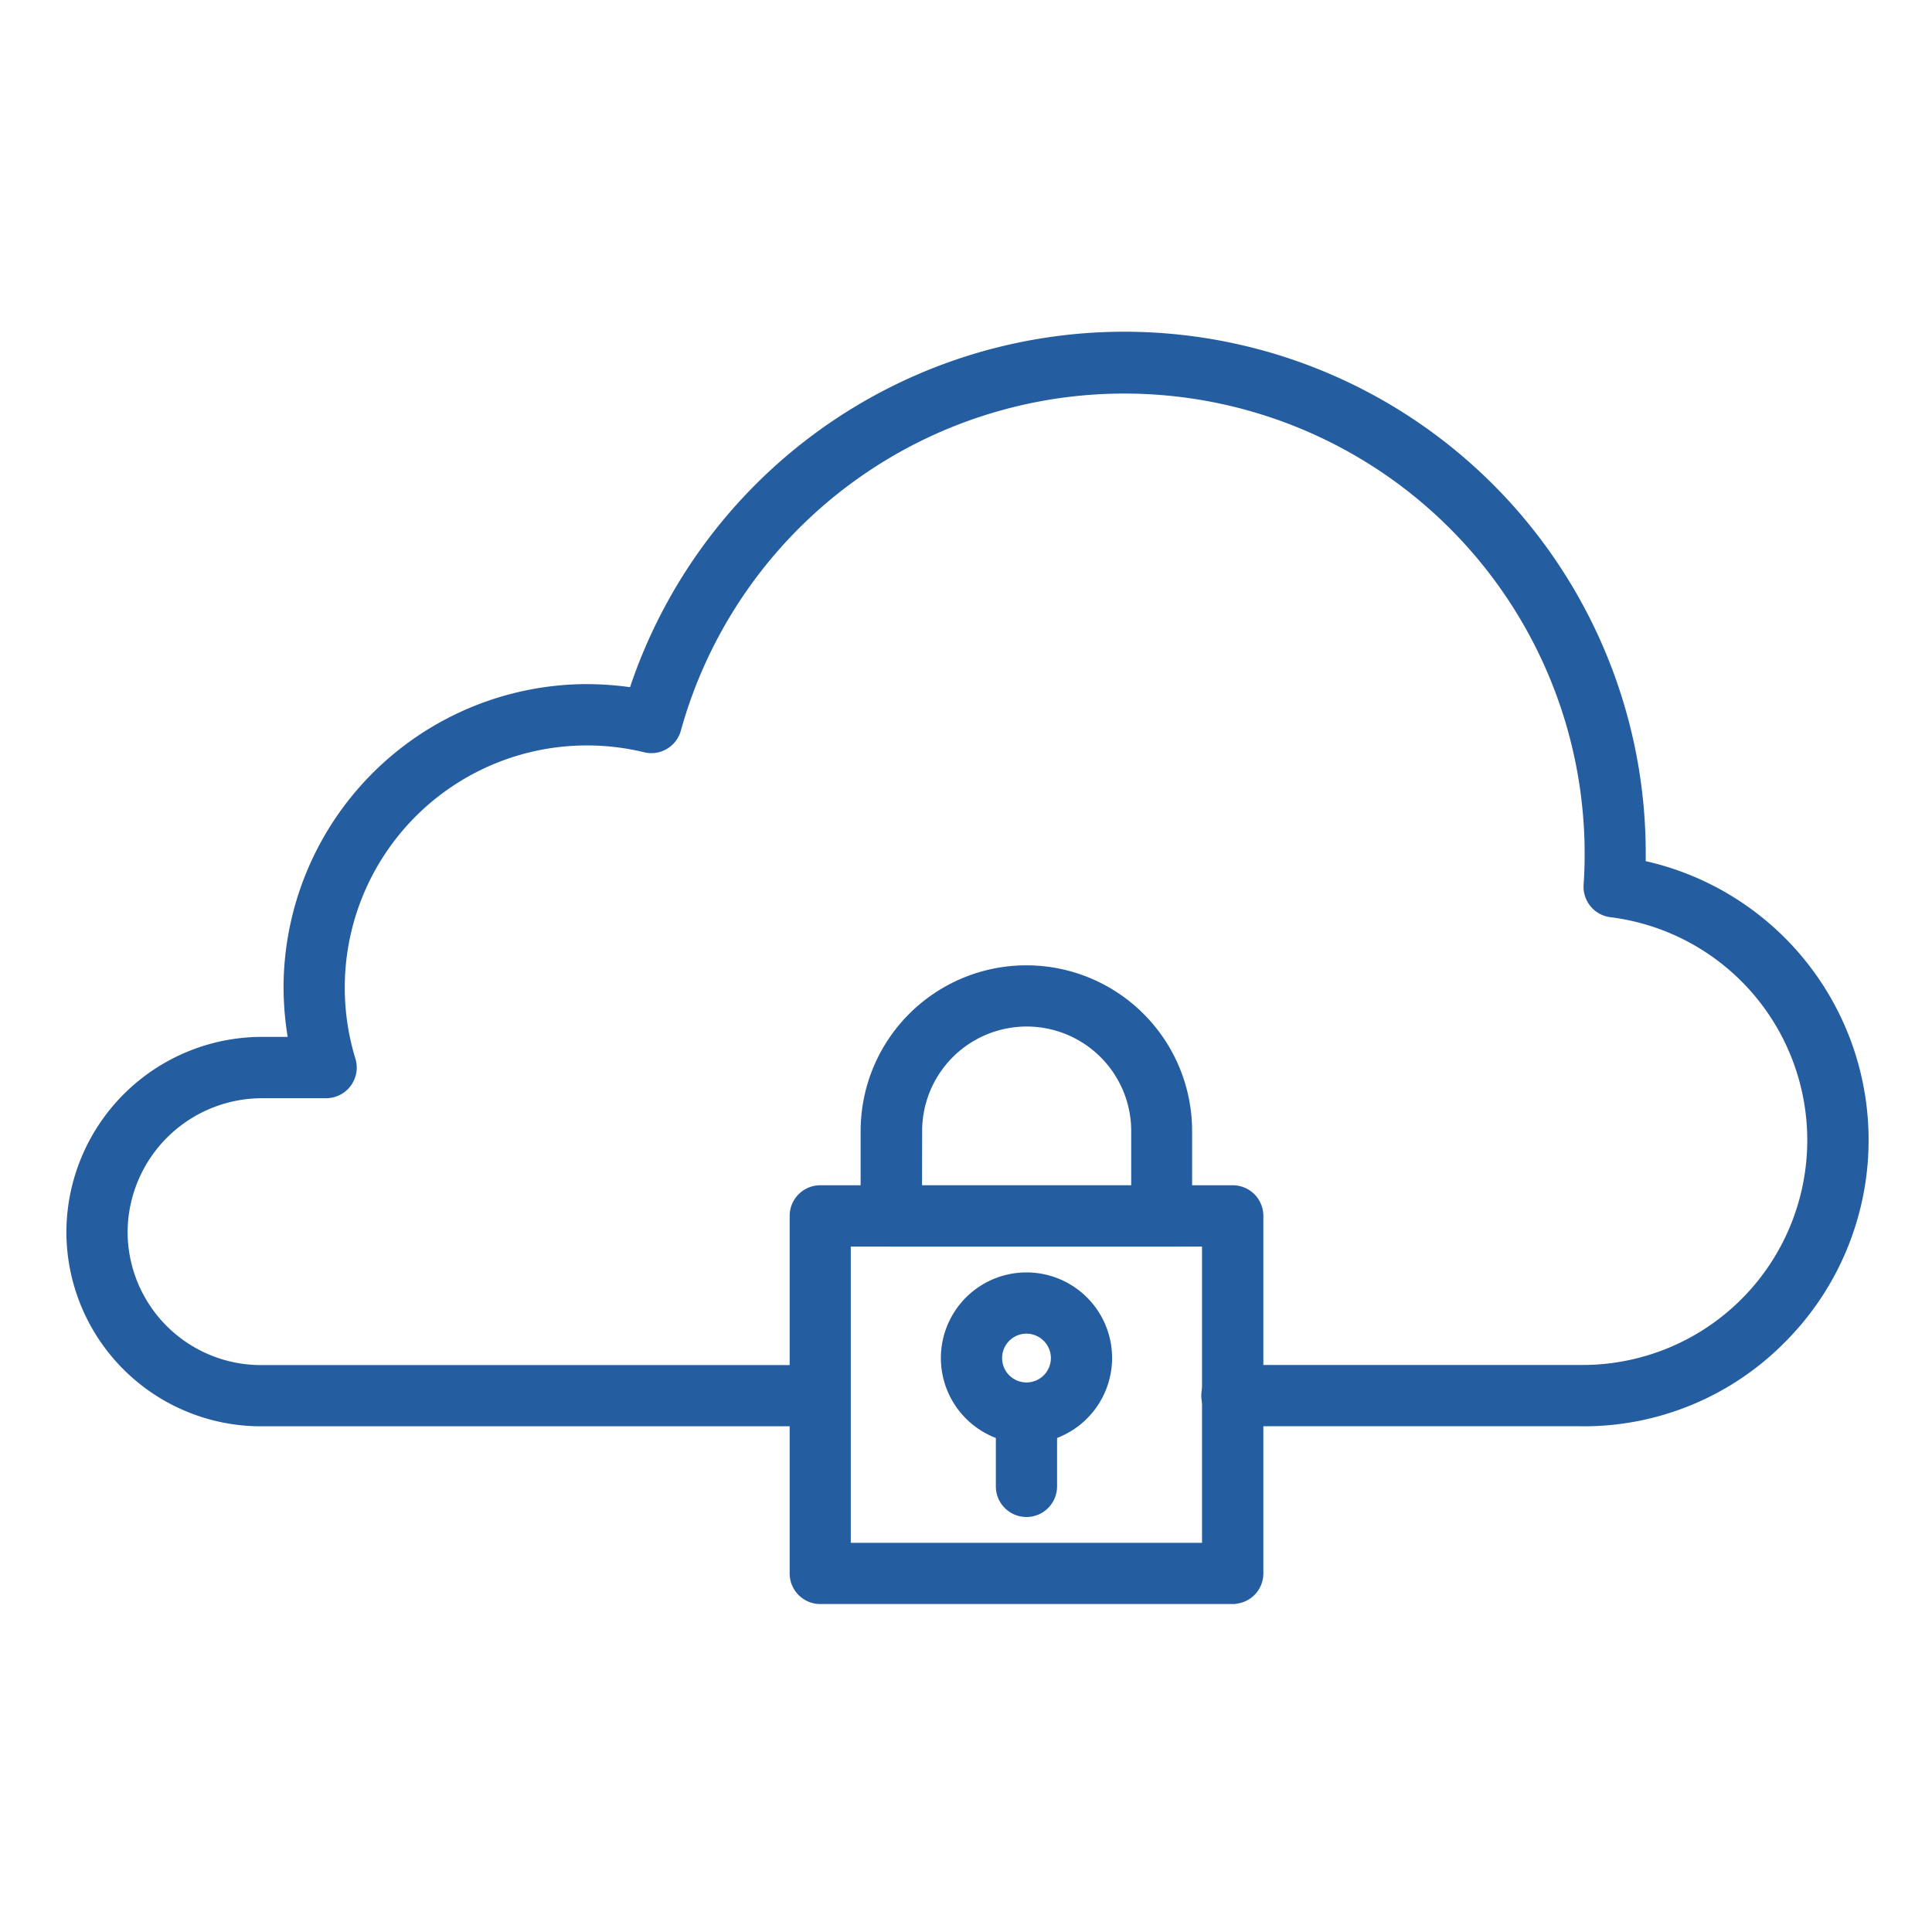
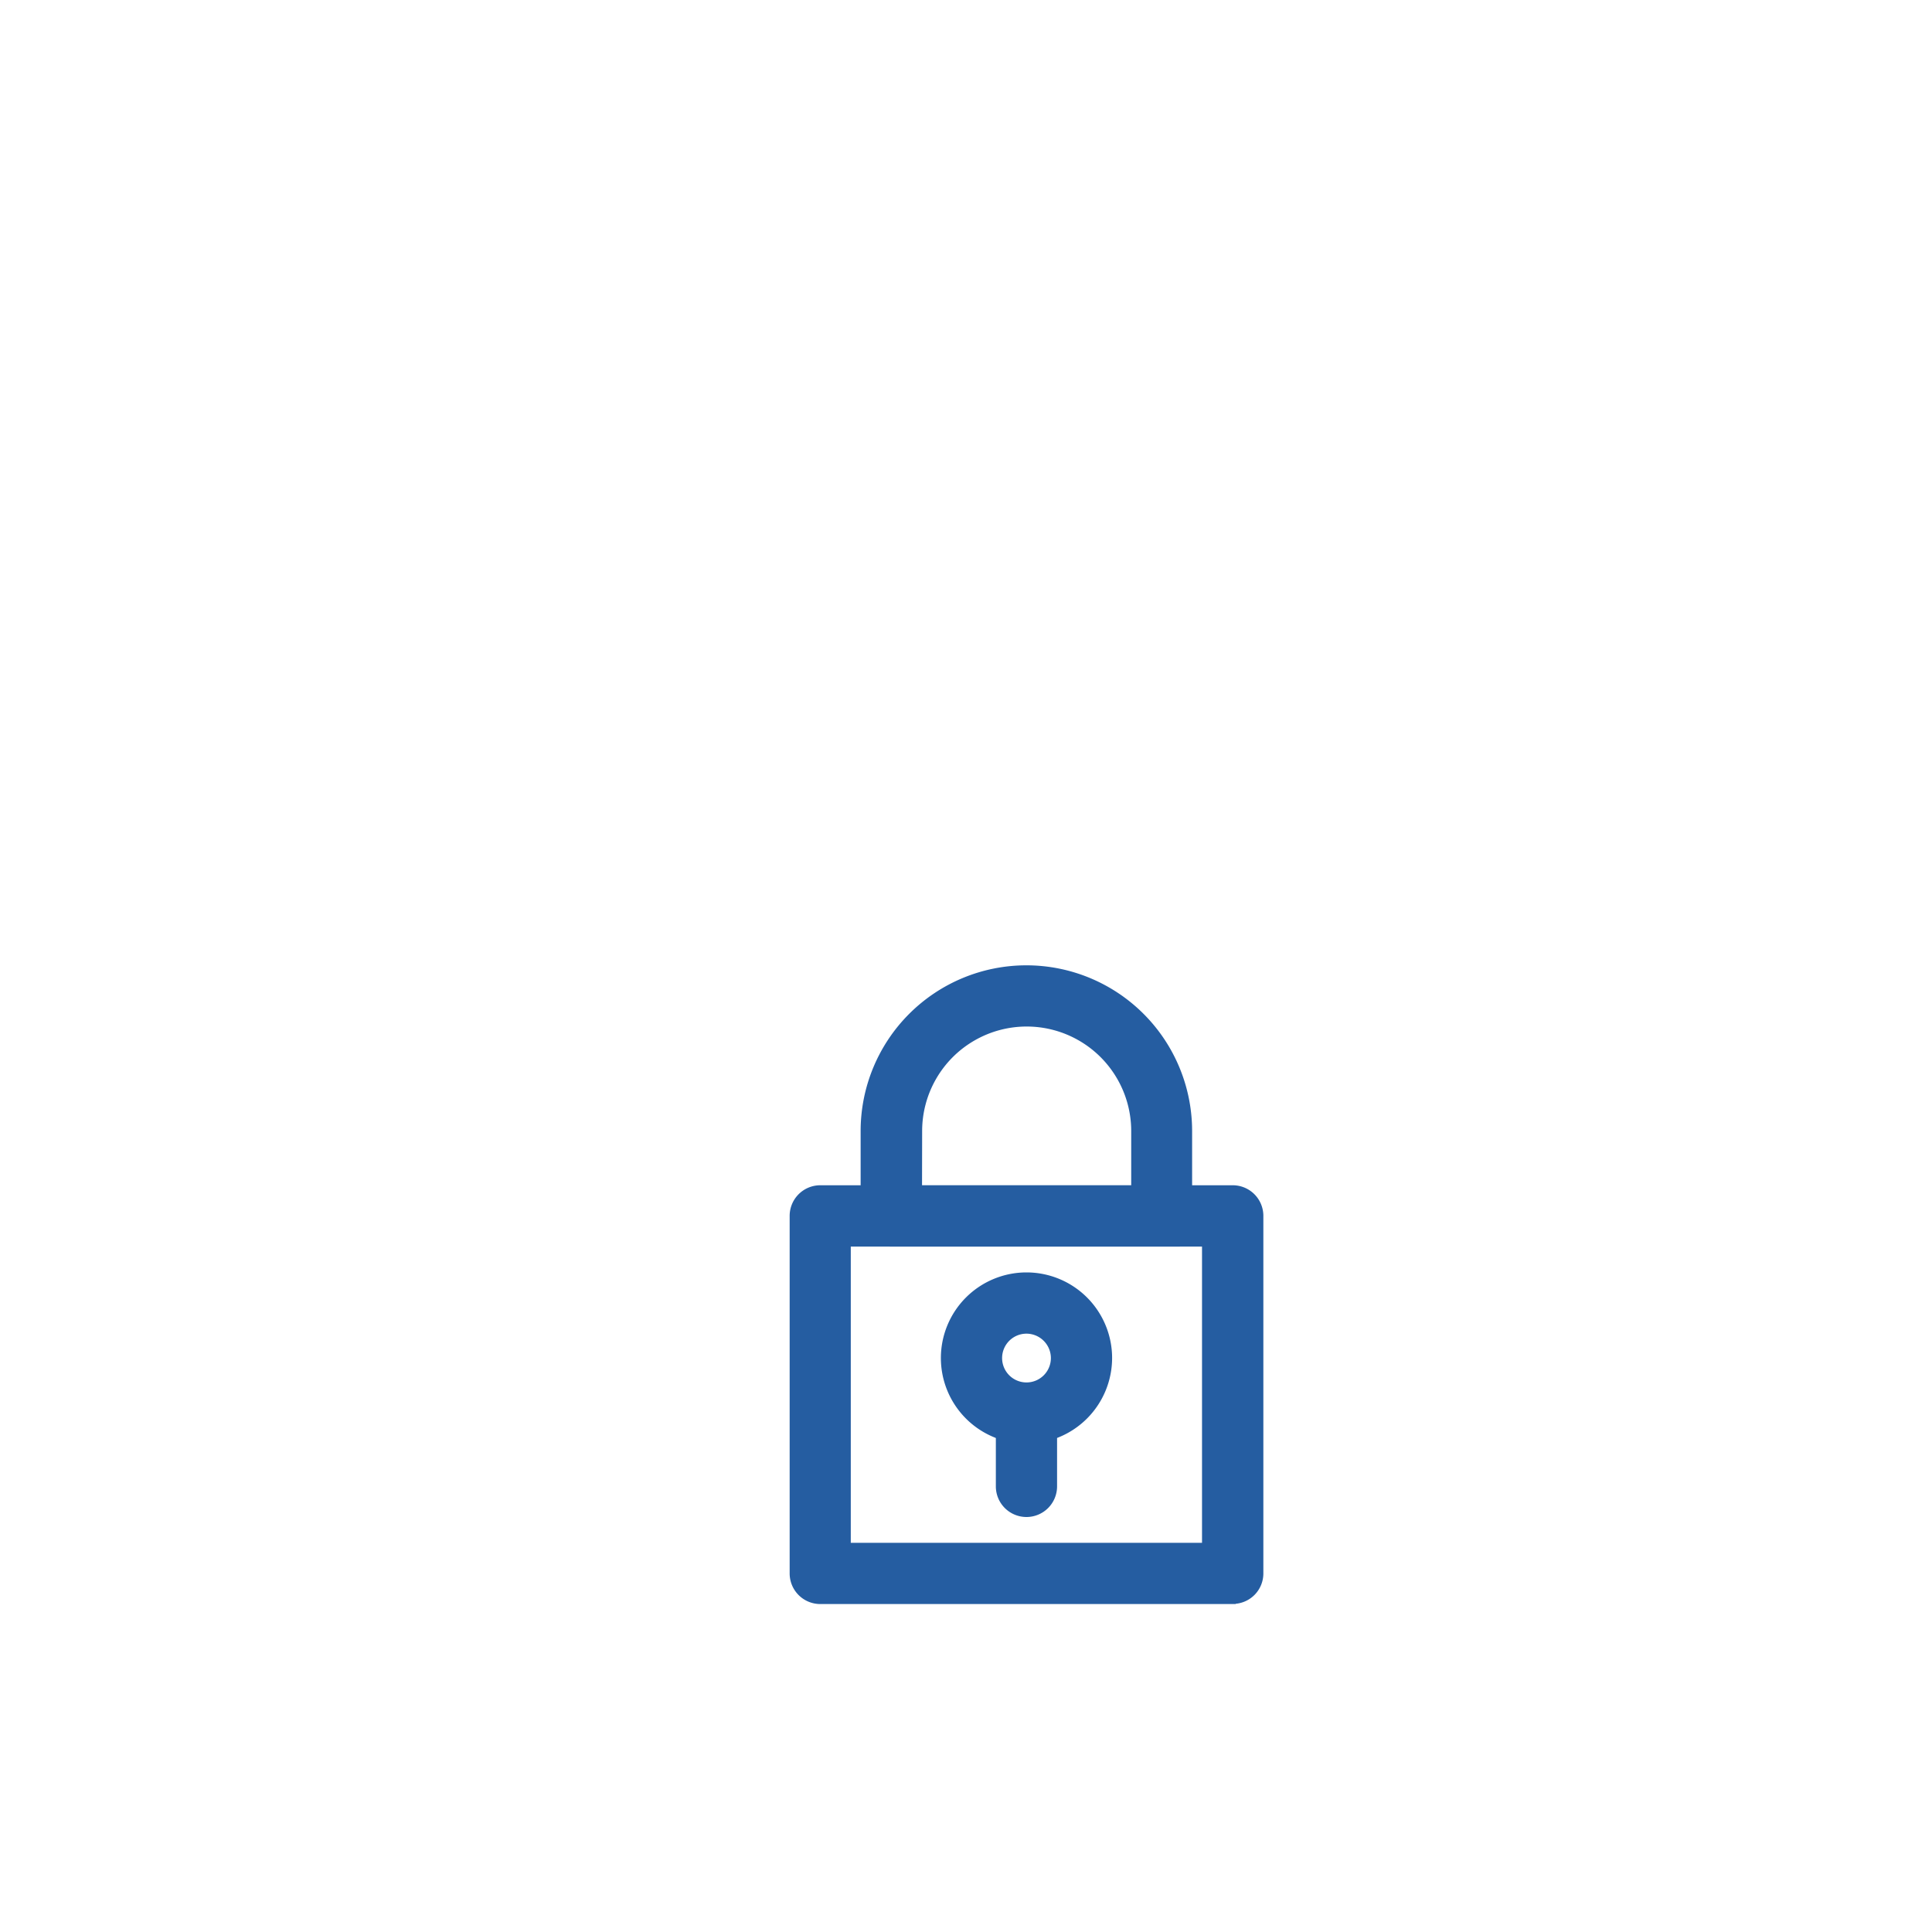
<svg xmlns="http://www.w3.org/2000/svg" width="80" height="80" viewBox="0 0 80 80">
  <defs>
    <clipPath id="clip-_45_devops-cloud-security">
      <rect width="80" height="80" />
    </clipPath>
  </defs>
  <g id="_45_devops-cloud-security" data-name="45_devops-cloud-security" clip-path="url(#clip-_45_devops-cloud-security)">
    <g id="noun-cloud-security-4194950" transform="translate(-71.337 -82.206)">
-       <path id="Path_5668" data-name="Path 5668" d="M144.794,141.012H130.3a1.018,1.018,0,1,1,0-2.035h14.49a9.557,9.557,0,0,0,1.182-19.04,1.018,1.018,0,0,1-.892-1.075c.029-.431.044-.872.044-1.3a19.31,19.31,0,0,0-37.916-5.166,1.017,1.017,0,0,1-1.221.717,10.279,10.279,0,0,0-12.253,13,1.019,1.019,0,0,1-.974,1.318H90.139a5.821,5.821,0,0,0-5.848,5.775,5.773,5.773,0,0,0,5.775,5.775h22.1a1.018,1.018,0,0,1,0,2.035h-22.1a7.808,7.808,0,0,1-7.81-7.815,7.856,7.856,0,0,1,7.883-7.81h1.327a12.867,12.867,0,0,1-.218-2.287,12.337,12.337,0,0,1,12.19-12.32,12.936,12.936,0,0,1,2.079.155,21.34,21.34,0,0,1,41.636,6.613c0,.17,0,.344,0,.514a11.59,11.59,0,0,1,5.833,19.544,11.448,11.448,0,0,1-8.188,3.406Z" transform="translate(-7.92 0)" fill="#255da1" stroke="#255da1" stroke-width="0.5" />
      <path id="Path_5669" data-name="Path 5669" d="M316.679,358.923H299.6a1.018,1.018,0,0,1-1.018-1.018V343.1a1.018,1.018,0,0,1,1.018-1.018h17.079a1.018,1.018,0,0,1,1.018,1.018v14.8a1.011,1.011,0,0,1-1.013,1.017Zm-16.066-2.035h15.044V344.121H300.613Z" transform="translate(-194.297 -210.547)" fill="#255da1" stroke="#255da1" stroke-width="0.5" />
      <path id="Path_5670" data-name="Path 5670" d="M332.076,287.434h-11.2a1.018,1.018,0,0,1-1.018-1.018V282.9a6.613,6.613,0,0,1,13.226,0v3.513a1.009,1.009,0,0,1-1.012,1.018ZM321.9,285.4h9.162V282.9a4.578,4.578,0,1,0-9.157,0Z" transform="translate(-212.634 -153.859)" fill="#255da1" stroke="#255da1" stroke-width="0.5" />
      <path id="Path_5671" data-name="Path 5671" d="M347.134,374.717a3.295,3.295,0,1,1,3.295-3.295A3.3,3.3,0,0,1,347.134,374.717Zm0-4.554a1.26,1.26,0,1,0,1.26,1.26A1.264,1.264,0,0,0,347.134,370.163Z" transform="translate(-233.292 -232.983)" fill="#255da1" stroke="#255da1" stroke-width="0.5" />
      <path id="Path_5672" data-name="Path 5672" d="M361.306,407.885a1.018,1.018,0,0,1-1.018-1.018v-2.752a1.018,1.018,0,0,1,2.035,0v2.752A1.018,1.018,0,0,1,361.306,407.885Z" transform="translate(-247.465 -263.113)" fill="#255da1" stroke="#255da1" stroke-width="0.5" />
    </g>
  </g>
</svg>